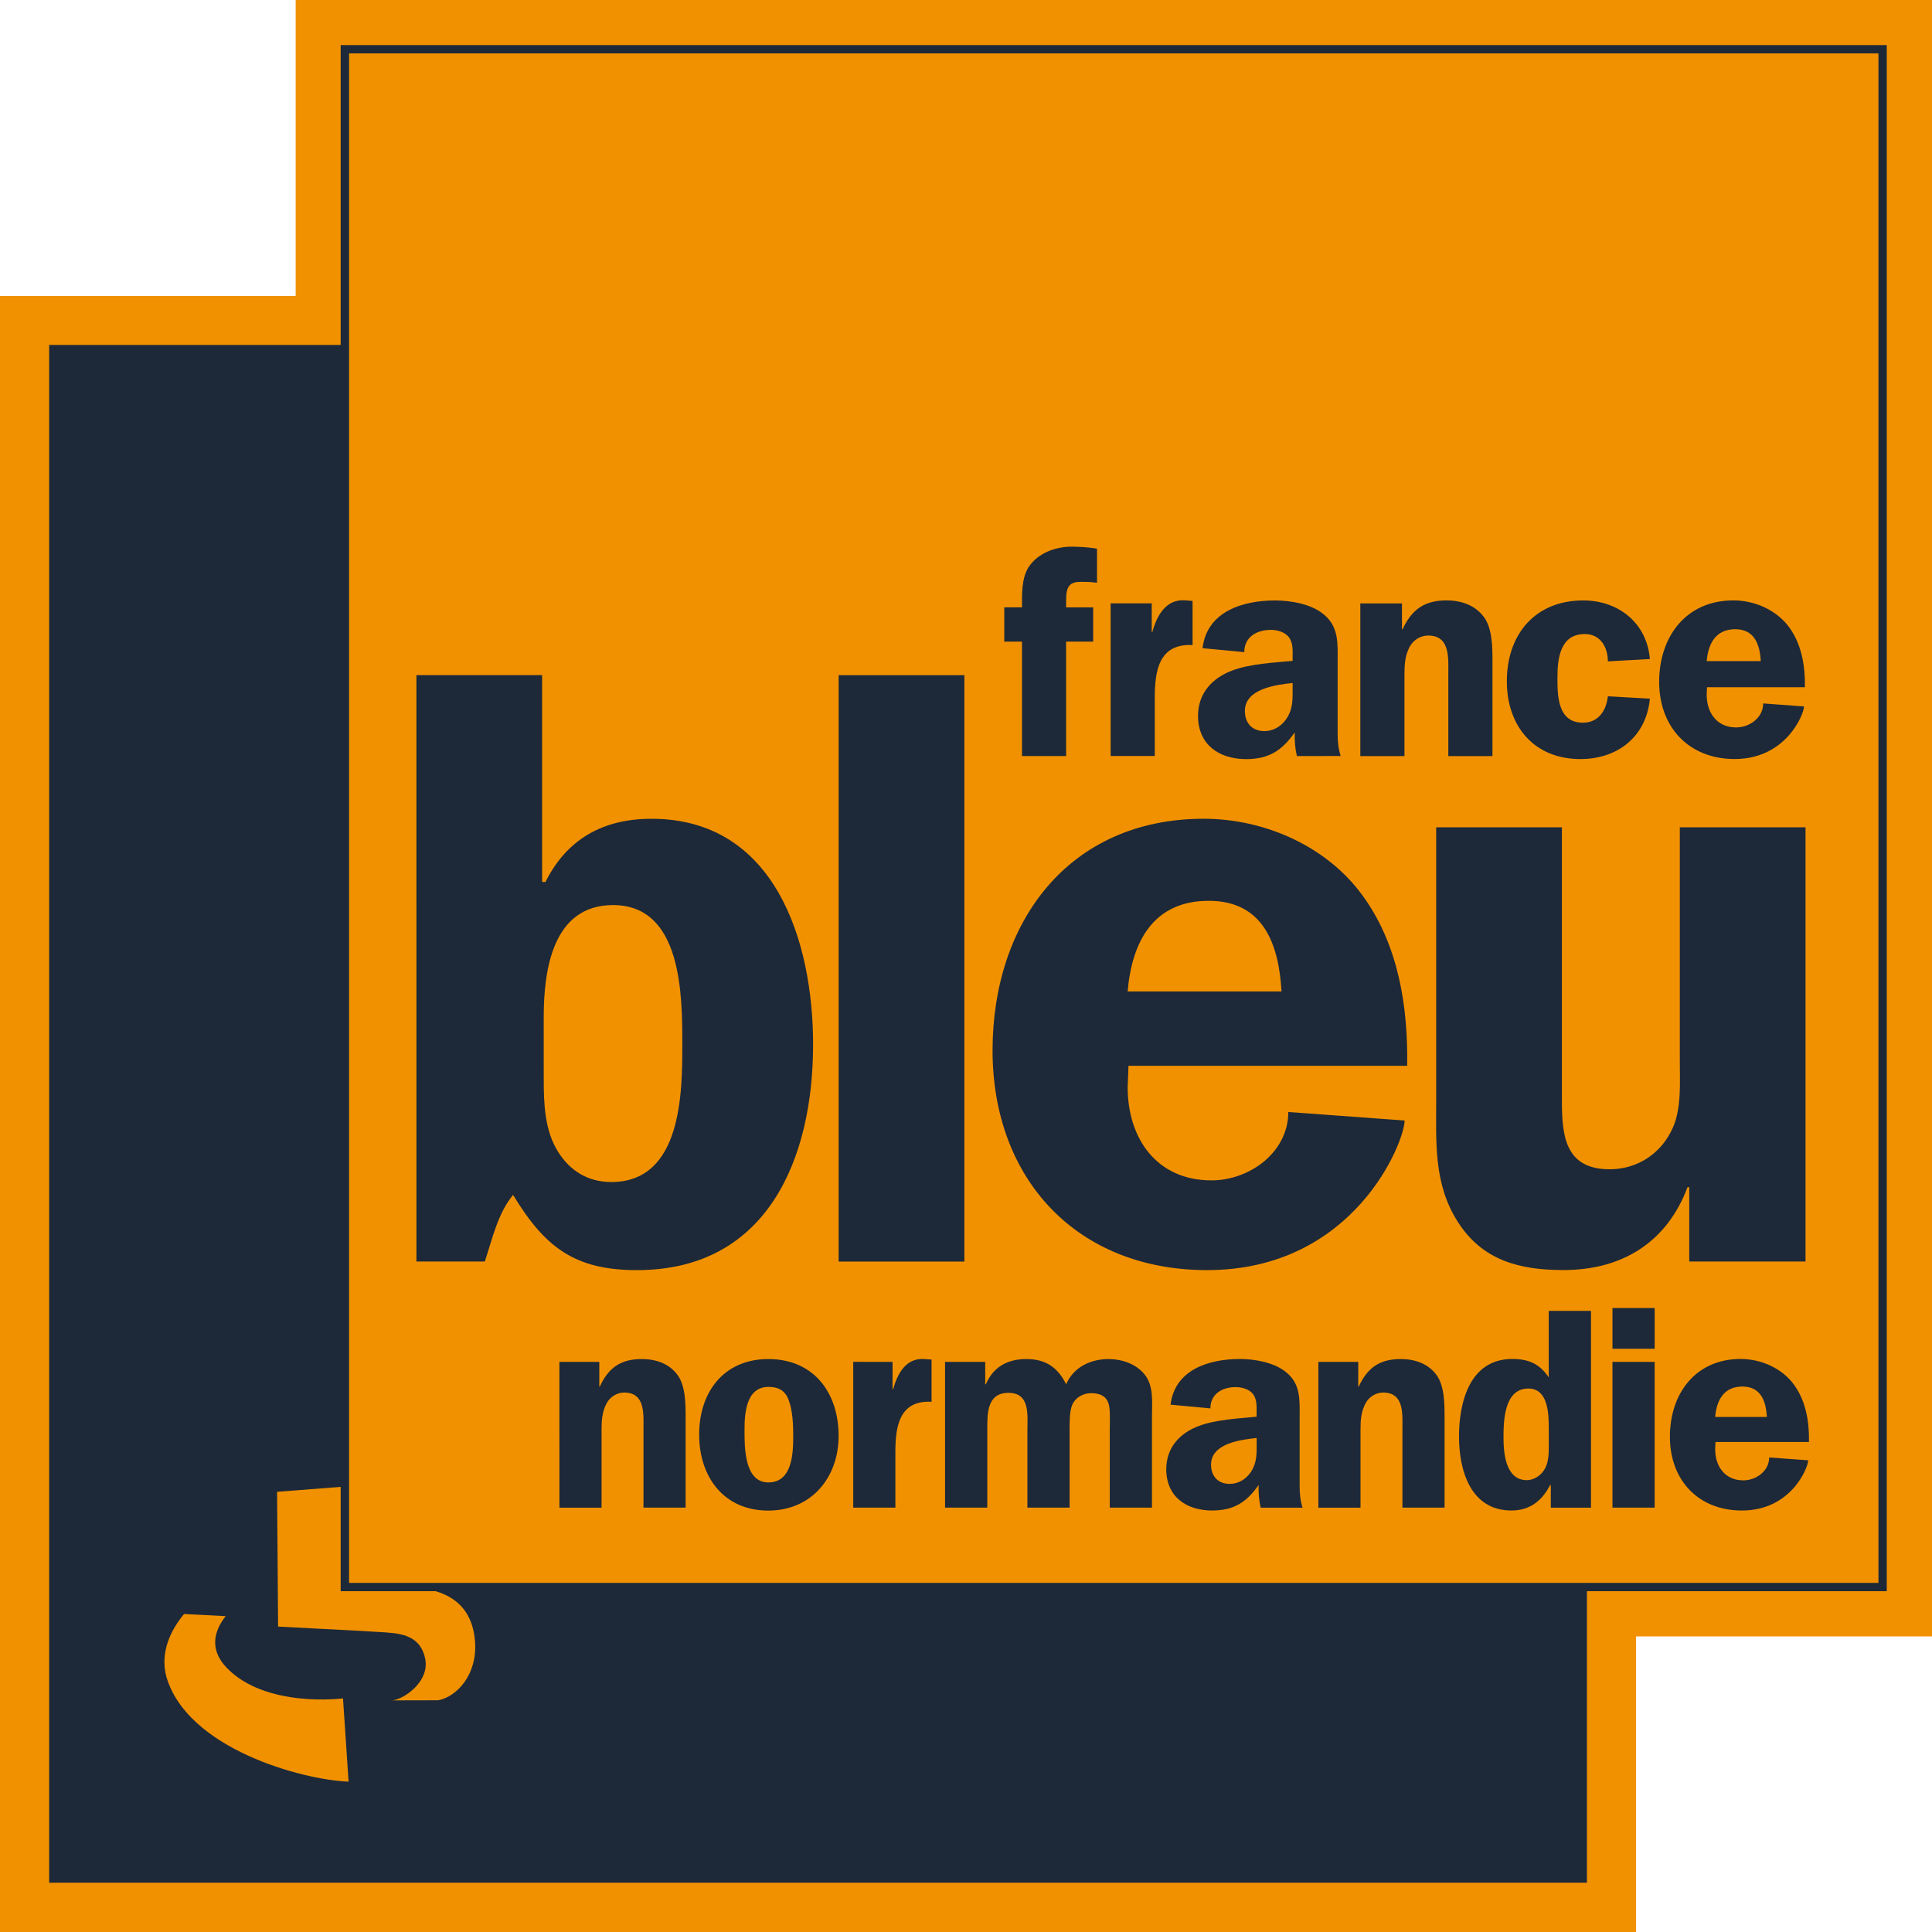
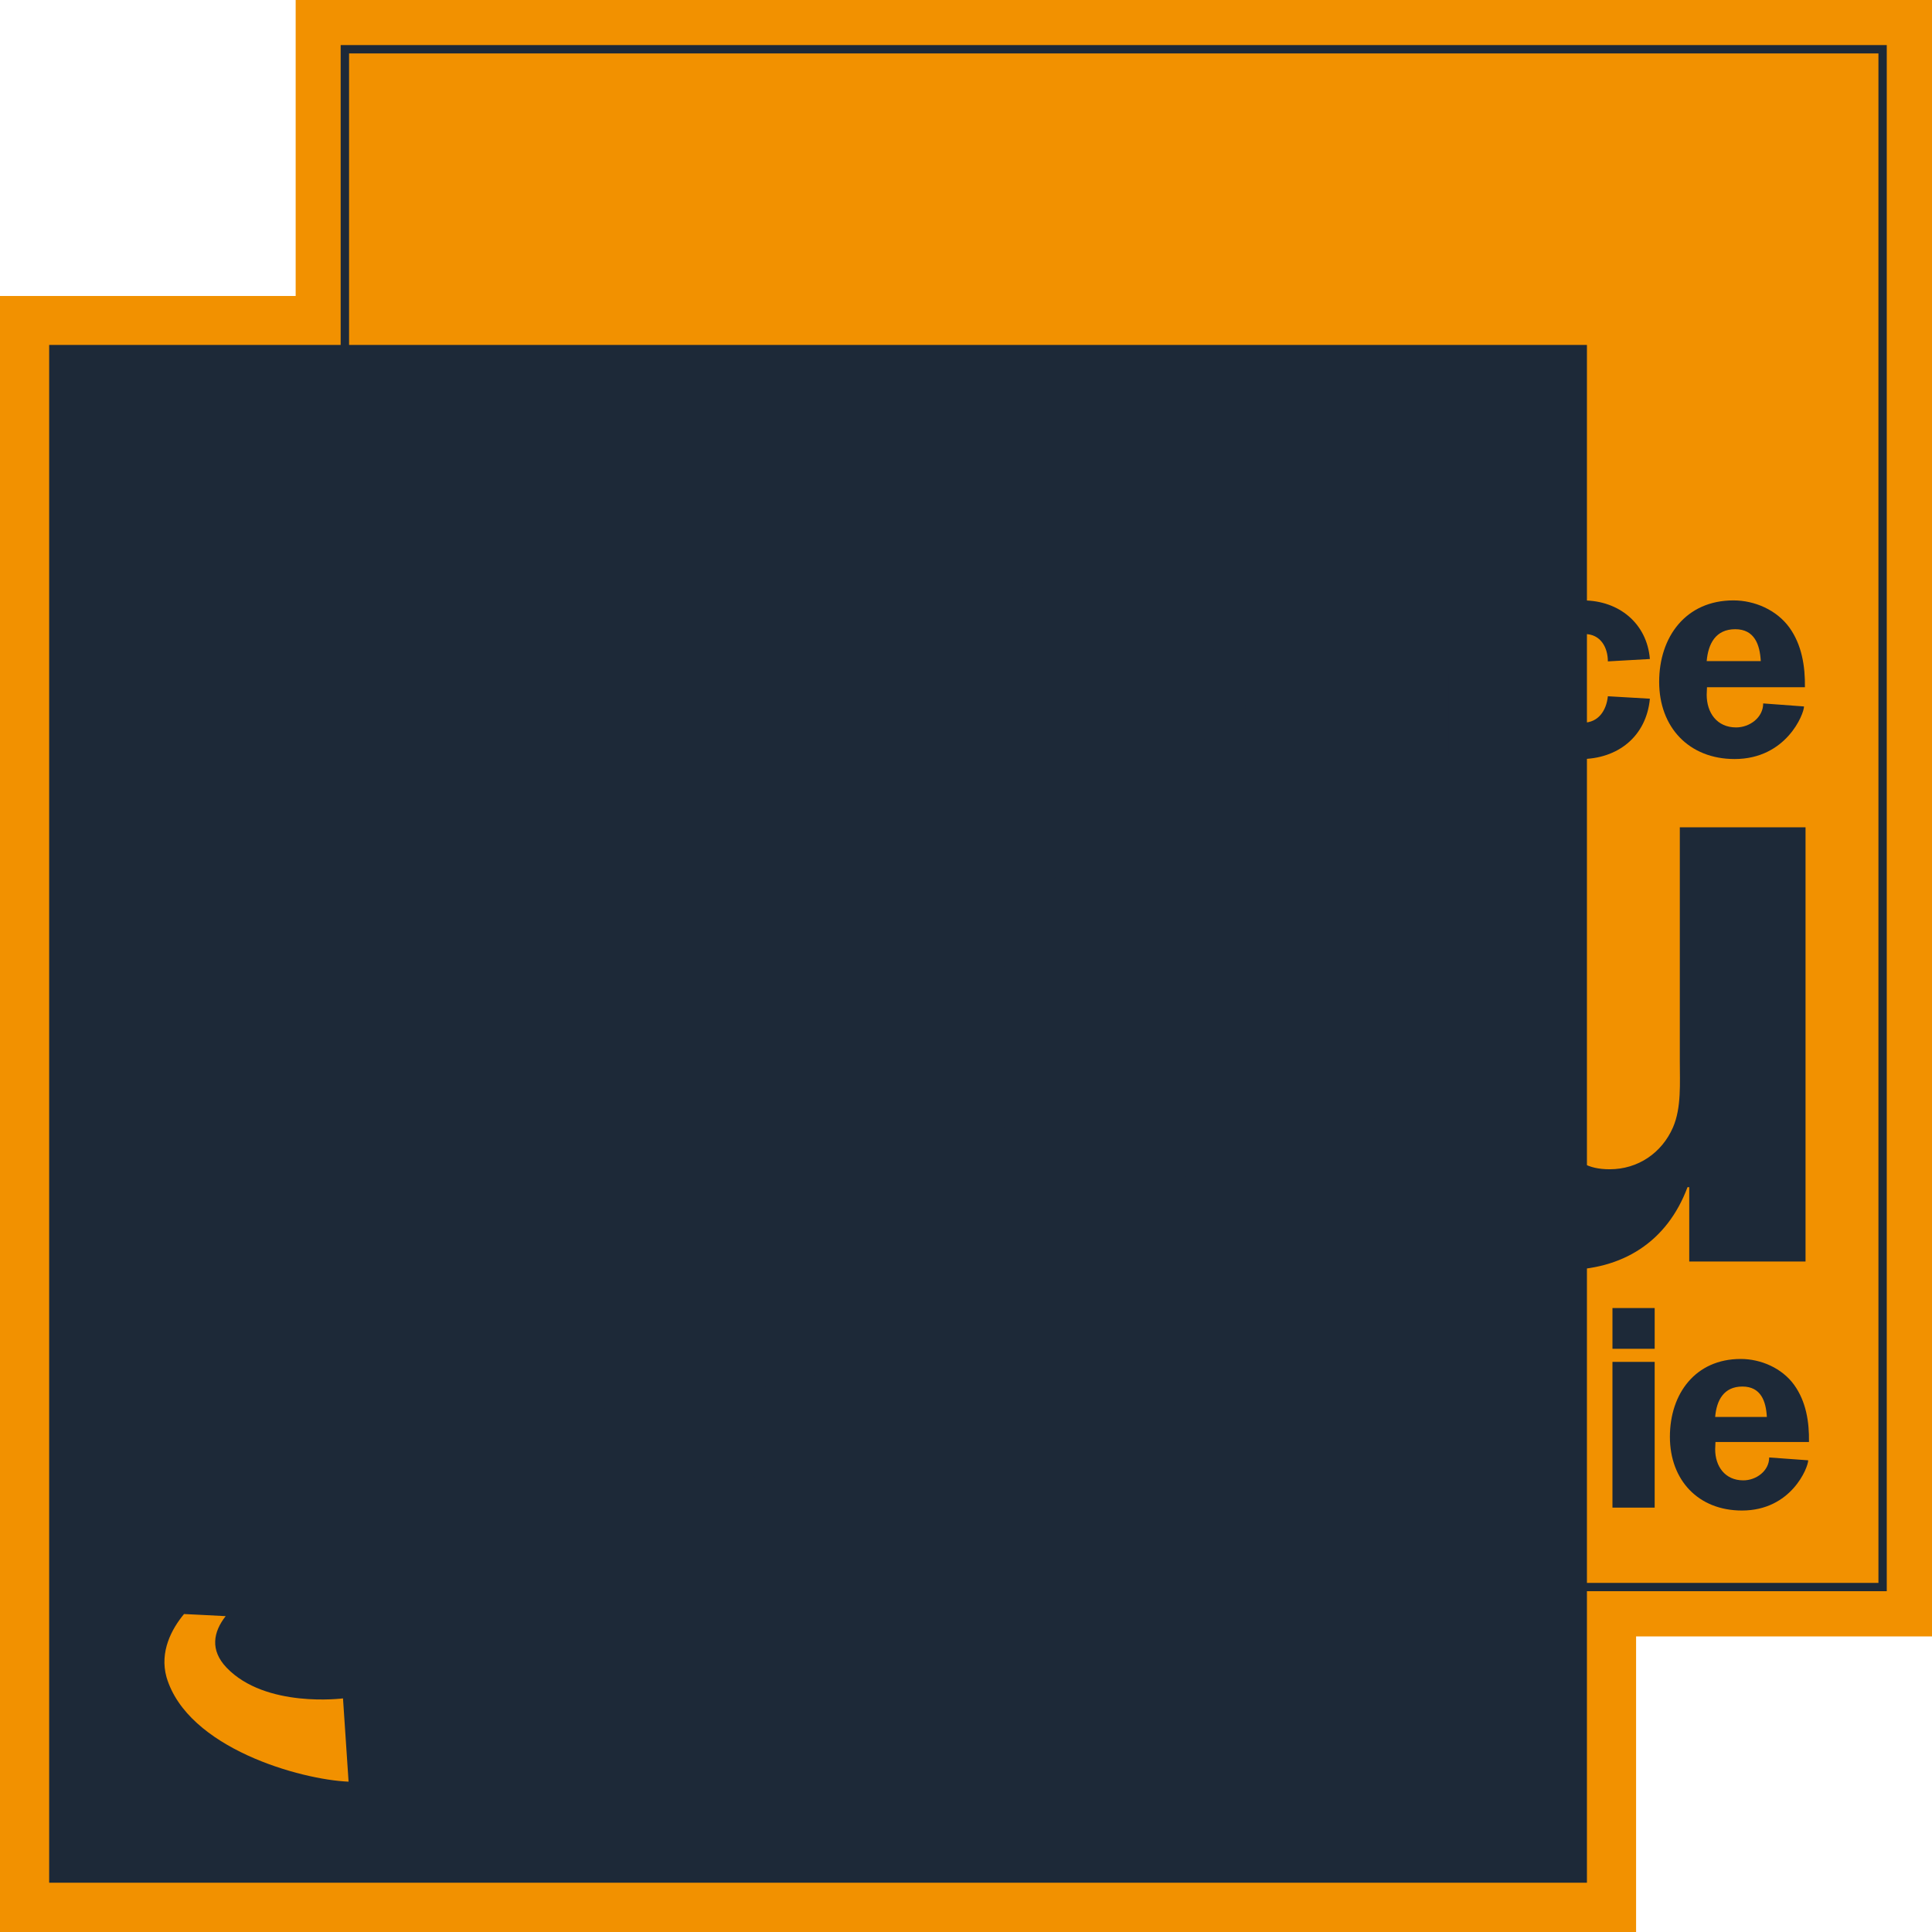
<svg xmlns="http://www.w3.org/2000/svg" version="1.1" id="Calque_1" x="0px" y="0px" width="88.698px" height="88.699px" viewBox="97.381 12.037 88.698 88.699" enable-background="new 97.381 12.037 88.698 88.699" xml:space="preserve">
  <polygon fill="#F29100" points="186.079,12.037 110.955,12.037 110.955,25.626 97.381,25.626 97.381,100.736 172.494,100.736   172.494,87.165 186.079,87.165 " />
  <rect x="99.638" y="27.873" fill="#1D2938" width="70.599" height="70.599" />
-   <path fill="#F29100" d="M110.102,80.526l3.116-0.242l-0.005,4.613h2.624c1.646,0,3.195,0.48,3.352,2.492  c0.121,1.531-0.842,2.553-1.693,2.707c-1.046,0-0.734,0.005-2.13,0.005c0.465,0,1.823-0.842,1.516-2  c-0.279-1.066-1.223-1.084-2.106-1.14c-0.884-0.056-4.627-0.247-4.627-0.247L110.102,80.526z" />
  <path fill="#F29100" d="M105.83,86.137c-0.568,0.683-1.131,1.729-0.804,2.901c0.967,3.264,6.167,4.706,8.358,4.795l-0.256-3.823  c0,0-3.552,0.465-5.348-1.414c-0.763-0.801-0.61-1.637-0.038-2.362C107.073,86.202,106.283,86.155,105.83,86.137" />
-   <rect x="113.213" y="14.298" fill="#F29100" width="70.599" height="70.599" />
  <path fill="#1D2938" d="M113.407,84.707h70.213V14.489h-70.213V84.707z M184.002,85.088h-70.981V14.107h70.981V85.088z" />
-   <path fill="#1D2938" d="M122.344,61.598c0,1.098,0.041,2.353,0.669,3.334c0.548,0.866,1.372,1.372,2.432,1.372  c3.26,0,3.26-4.158,3.26-6.315c0-2.238,0-6.4-3.181-6.4c-2.786,0-3.181,3.022-3.181,5.139L122.344,61.598L122.344,61.598z   M116.498,43.032h5.772v9.496h0.153c0.981-1.962,2.633-2.901,4.869-2.901c5.687,0,7.418,5.651,7.418,10.361  c0,5.218-2.083,10.361-8.087,10.361c-2.865,0-4.236-1.06-5.687-3.455c-0.707,0.866-0.945,2-1.298,3.06h-3.139L116.498,43.032  L116.498,43.032z" />
  <rect x="135.884" y="43.034" fill="#1D2938" width="5.772" height="26.922" />
-   <path fill="#1D2938" d="M156.215,57.555c-0.121-2.158-0.828-4.162-3.339-4.162c-2.548,0-3.529,1.884-3.725,4.162H156.215z   M149.19,60.968l-0.038,0.981c0,2.353,1.331,4.279,3.846,4.279c1.762,0,3.529-1.298,3.529-3.139l5.339,0.391  c0,0.981-2.315,6.868-9.068,6.868c-5.961,0-9.849-4.162-9.849-10.087c0-5.887,3.493-10.635,9.696-10.635  c2.786,0,5.651,1.255,7.298,3.534c1.652,2.274,2.083,5.101,2.041,7.808C161.984,60.968,149.19,60.968,149.19,60.968z" />
+   <path fill="#1D2938" d="M156.215,57.555c-2.548,0-3.529,1.884-3.725,4.162H156.215z   M149.19,60.968l-0.038,0.981c0,2.353,1.331,4.279,3.846,4.279c1.762,0,3.529-1.298,3.529-3.139l5.339,0.391  c0,0.981-2.315,6.868-9.068,6.868c-5.961,0-9.849-4.162-9.849-10.087c0-5.887,3.493-10.635,9.696-10.635  c2.786,0,5.651,1.255,7.298,3.534c1.652,2.274,2.083,5.101,2.041,7.808C161.984,60.968,149.19,60.968,149.19,60.968z" />
  <path fill="#1D2938" d="M174.934,69.954V66.54h-0.079c-0.939,2.512-2.981,3.805-5.693,3.805c-2,0-3.725-0.427-4.865-2.232  c-1.098-1.729-0.981-3.614-0.981-5.534V50.018h5.772v12.561c0,1.608,0.153,3.139,2.194,3.139c1.298,0,2.395-0.748,2.907-1.926  c0.391-0.902,0.312-2.041,0.312-3.06V50.018h5.772v19.936H174.934z" />
  <path fill="#1D2938" d="M146.326,46.747H144.3v-5.254h-0.813V39.92h0.813c0-0.609-0.027-1.34,0.316-1.865  c0.427-0.633,1.228-0.921,1.971-0.921c0.168,0,0.736,0.014,1.158,0.094v1.563c-0.303-0.041-0.451-0.041-0.772-0.041  c-0.647,0-0.647,0.427-0.647,1.019v0.153h1.242v1.572h-1.242L146.326,46.747C146.326,46.747,146.326,46.747,146.326,46.747z" />
  <path fill="#1D2938" d="M150.257,39.739v1.311h0.029c0.204-0.745,0.618-1.516,1.502-1.452l0.344,0.027v2.027  c-1.544-0.079-1.735,1.176-1.735,2.414v2.68h-2.027v-7.009h1.886v0.002H150.257z" />
  <path fill="#1D2938" d="M156.725,43.393c-0.772,0.083-2.191,0.265-2.191,1.284c0,0.554,0.33,0.925,0.898,0.925  c0.415,0,0.786-0.224,1.019-0.581c0.289-0.442,0.274-0.857,0.274-1.349V43.393z M156.92,46.747c-0.083-0.359-0.112-0.73-0.097-1.087  c-0.577,0.828-1.186,1.228-2.232,1.228c-1.242,0-2.209-0.665-2.209-1.985c0-1.037,0.651-1.74,1.572-2.083  c0.801-0.307,1.92-0.362,2.771-0.442V42.21c0-0.303,0.029-0.66-0.177-0.925c-0.182-0.233-0.525-0.33-0.828-0.33  c-0.646,0-1.214,0.33-1.214,1.022l-1.917-0.182c0.204-1.697,1.861-2.191,3.334-2.191c0.721,0,1.655,0.162,2.223,0.633  c0.716,0.581,0.646,1.352,0.646,2.194V45.7c0,0.359,0.029,0.701,0.139,1.046C158.932,46.747,156.92,46.747,156.92,46.747z" />
  <path fill="#1D2938" d="M159.83,39.739h1.915v1.187h0.029c0.415-0.898,0.995-1.325,2.014-1.325c0.665,0,1.311,0.209,1.726,0.772  c0.386,0.525,0.386,1.408,0.386,2.041v4.335h-2.027v-3.767c0-0.716,0.097-1.767-0.925-1.767c-0.359,0-0.689,0.209-0.855,0.525  c-0.206,0.4-0.233,0.801-0.233,1.242v3.767h-2.027V39.74h-0.003V39.739z" />
  <path fill="#1D2938" d="M171.198,42.401c0-0.633-0.33-1.255-1.06-1.255c-1.122,0-1.255,1.102-1.255,2c0,0.857,0.014,2.07,1.172,2.07  c0.716,0,1.075-0.568,1.143-1.214l1.929,0.112c-0.162,1.735-1.475,2.772-3.186,2.772c-2.126,0-3.381-1.502-3.381-3.572  c0-2.153,1.298-3.711,3.507-3.711c1.628,0,2.925,1.046,3.06,2.689L171.198,42.401z" />
  <path fill="#1D2938" d="M178.218,42.388c-0.041-0.757-0.288-1.464-1.172-1.464c-0.898,0-1.242,0.665-1.311,1.464H178.218z   M175.749,43.587l-0.014,0.344c0,0.828,0.469,1.502,1.352,1.502c0.619,0,1.242-0.451,1.242-1.102l1.874,0.139  c0,0.344-0.813,2.414-3.186,2.414c-2.097,0-3.464-1.461-3.464-3.543c0-2.07,1.228-3.74,3.408-3.74c0.981,0,1.985,0.442,2.568,1.242  c0.577,0.801,0.73,1.791,0.716,2.744h-4.495l0,0H175.749z" />
  <path fill="#1D2938" d="M123.063,74.561h1.832v1.134h0.023c0.395-0.857,0.948-1.264,1.926-1.264c0.633,0,1.251,0.195,1.646,0.734  c0.368,0.503,0.368,1.343,0.368,1.953v4.135h-1.935v-3.596c0-0.683,0.094-1.688-0.884-1.688c-0.339,0-0.656,0.2-0.813,0.503  c-0.2,0.38-0.227,0.763-0.227,1.187v3.596h-1.935L123.063,74.561L123.063,74.561L123.063,74.561z" />
  <path fill="#1D2938" d="M131.562,77.695c0,0.768-0.014,2.4,1.093,2.4c1.093,0,1.143-1.316,1.143-2.121  c0-0.53-0.023-1.163-0.209-1.661c-0.159-0.436-0.474-0.604-0.921-0.604C131.627,75.709,131.562,76.932,131.562,77.695   M135.882,77.96c0,1.911-1.251,3.428-3.228,3.428c-2.056,0-3.175-1.558-3.175-3.493c0-1.949,1.134-3.464,3.175-3.464  C134.746,74.431,135.882,75.984,135.882,77.96" />
  <path fill="#1D2938" d="M138.358,74.561v1.251h0.029c0.195-0.712,0.59-1.446,1.432-1.381l0.33,0.023v1.938  c-1.475-0.079-1.661,1.122-1.661,2.306v2.553h-1.935v-6.692C136.553,74.561,138.358,74.561,138.358,74.561z" />
  <path fill="#1D2938" d="M142.612,74.561v1.028h0.029c0.339-0.79,0.986-1.158,1.855-1.158c0.884,0,1.437,0.368,1.832,1.158  c0.339-0.79,1.122-1.158,1.949-1.158c0.59,0,1.237,0.209,1.632,0.683c0.451,0.525,0.359,1.293,0.359,1.962v4.176h-1.938v-3.543  c0-0.265,0.029-0.921-0.038-1.172c-0.106-0.424-0.424-0.539-0.833-0.539c-0.339,0-0.698,0.195-0.842,0.512  c-0.144,0.316-0.13,0.846-0.13,1.199v3.543h-1.938v-3.543c0-0.698,0.135-1.726-0.869-1.726c-1.013,0-0.972,0.999-0.972,1.726v3.543  h-1.94V74.56C140.767,74.561,142.612,74.561,142.612,74.561z" />
  <path fill="#1D2938" d="M155.074,78.055c-0.736,0.079-2.094,0.247-2.094,1.223c0,0.525,0.316,0.884,0.857,0.884  c0.395,0,0.754-0.215,0.977-0.554c0.274-0.424,0.26-0.819,0.26-1.293V78.055z M155.259,81.254c-0.079-0.344-0.106-0.698-0.094-1.042  c-0.554,0.79-1.131,1.172-2.135,1.172c-1.186,0-2.106-0.633-2.106-1.897c0-0.986,0.618-1.661,1.502-1.985  c0.763-0.292,1.832-0.344,2.645-0.424v-0.159c0-0.289,0.027-0.633-0.168-0.884c-0.171-0.224-0.503-0.316-0.795-0.316  c-0.618,0-1.158,0.316-1.158,0.977l-1.828-0.171c0.195-1.619,1.776-2.097,3.186-2.097c0.683,0,1.581,0.159,2.121,0.609  c0.683,0.554,0.618,1.287,0.618,2.094v3.125c0,0.339,0.029,0.669,0.135,0.999L155.259,81.254L155.259,81.254L155.259,81.254z" />
-   <path fill="#1D2938" d="M157.906,74.561h1.832v1.134h0.023c0.395-0.857,0.948-1.264,1.926-1.264c0.633,0,1.251,0.195,1.646,0.734  c0.368,0.503,0.368,1.343,0.368,1.953v4.135h-1.935v-3.596c0-0.683,0.094-1.688-0.884-1.688c-0.339,0-0.656,0.2-0.813,0.503  c-0.2,0.38-0.227,0.763-0.227,1.187v3.596h-1.935L157.906,74.561L157.906,74.561L157.906,74.561z" />
-   <path fill="#1D2938" d="M168.484,77.538c0-0.646-0.051-1.753-0.934-1.753c-1.107,0-1.143,1.452-1.143,2.256  c0,0.725,0.103,1.949,1.066,1.949c0.359,0,0.683-0.238,0.842-0.539c0.159-0.303,0.171-0.66,0.171-0.99v-0.923H168.484z   M168.578,81.254v-1.042h-0.029c-0.368,0.712-0.921,1.172-1.776,1.172c-1.883,0-2.409-1.841-2.409-3.399  c0-1.59,0.498-3.558,2.447-3.558c0.754,0,1.255,0.227,1.673,0.846v-3.055h1.94v9.036C170.424,81.254,168.578,81.254,168.578,81.254z  " />
  <path fill="#1D2938" d="M171.409,81.252h1.938V74.56h-1.938V81.252z M171.409,73.96h1.938v-1.87h-1.938V73.96z" />
  <path fill="#1D2938" d="M178.497,77.089c-0.038-0.721-0.274-1.396-1.122-1.396c-0.856,0-1.187,0.633-1.251,1.396H178.497z   M176.138,78.238l-0.014,0.33c0,0.79,0.451,1.432,1.293,1.432c0.591,0,1.187-0.433,1.187-1.051l1.791,0.13  c0,0.33-0.777,2.306-3.042,2.306c-2.005,0-3.307-1.396-3.307-3.386c0-1.976,1.172-3.572,3.251-3.572  c0.934,0,1.897,0.424,2.451,1.187c0.554,0.768,0.698,1.711,0.683,2.624L176.138,78.238L176.138,78.238L176.138,78.238z" />
</svg>